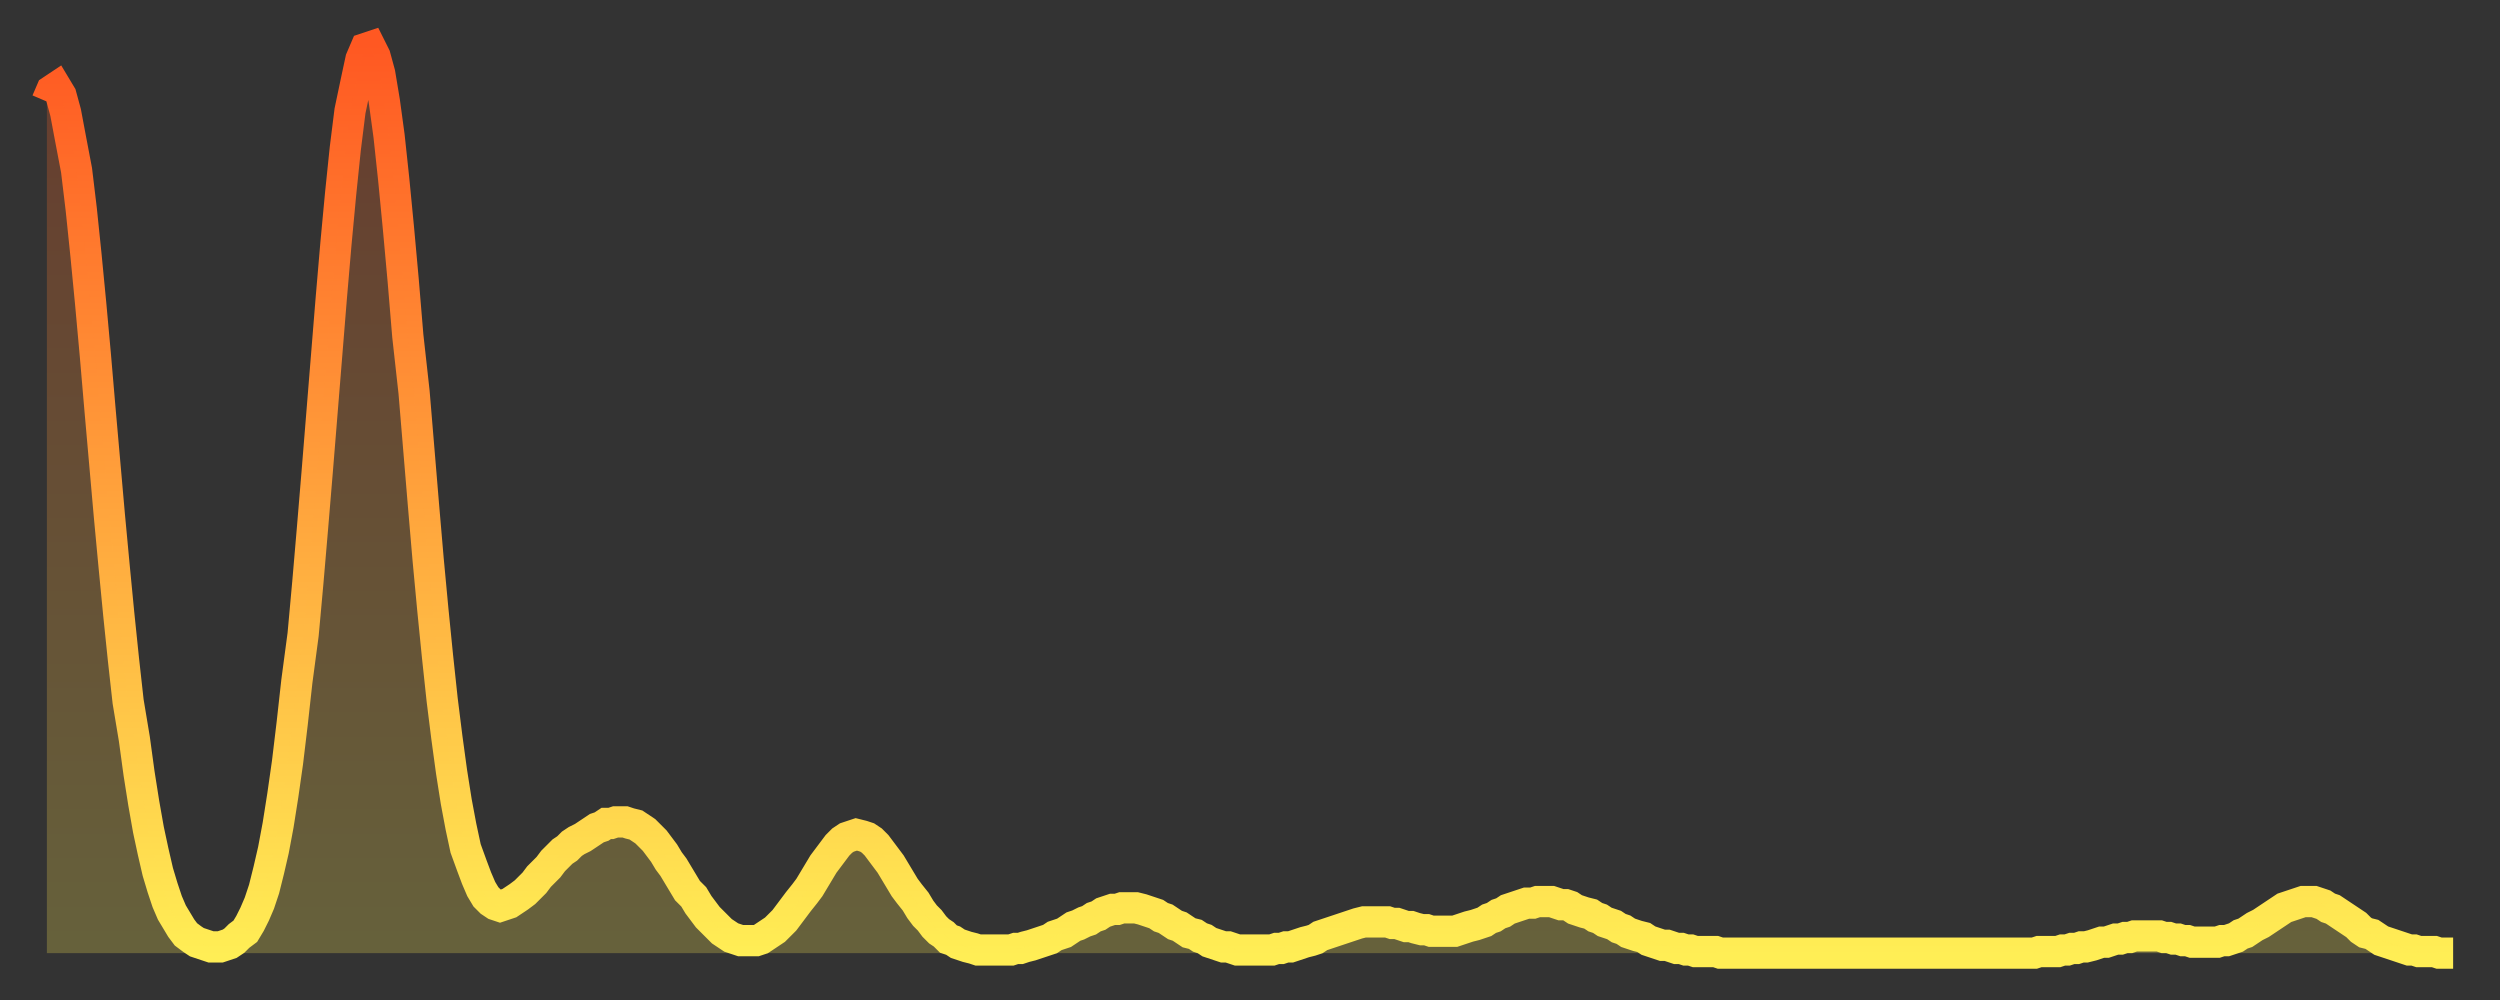
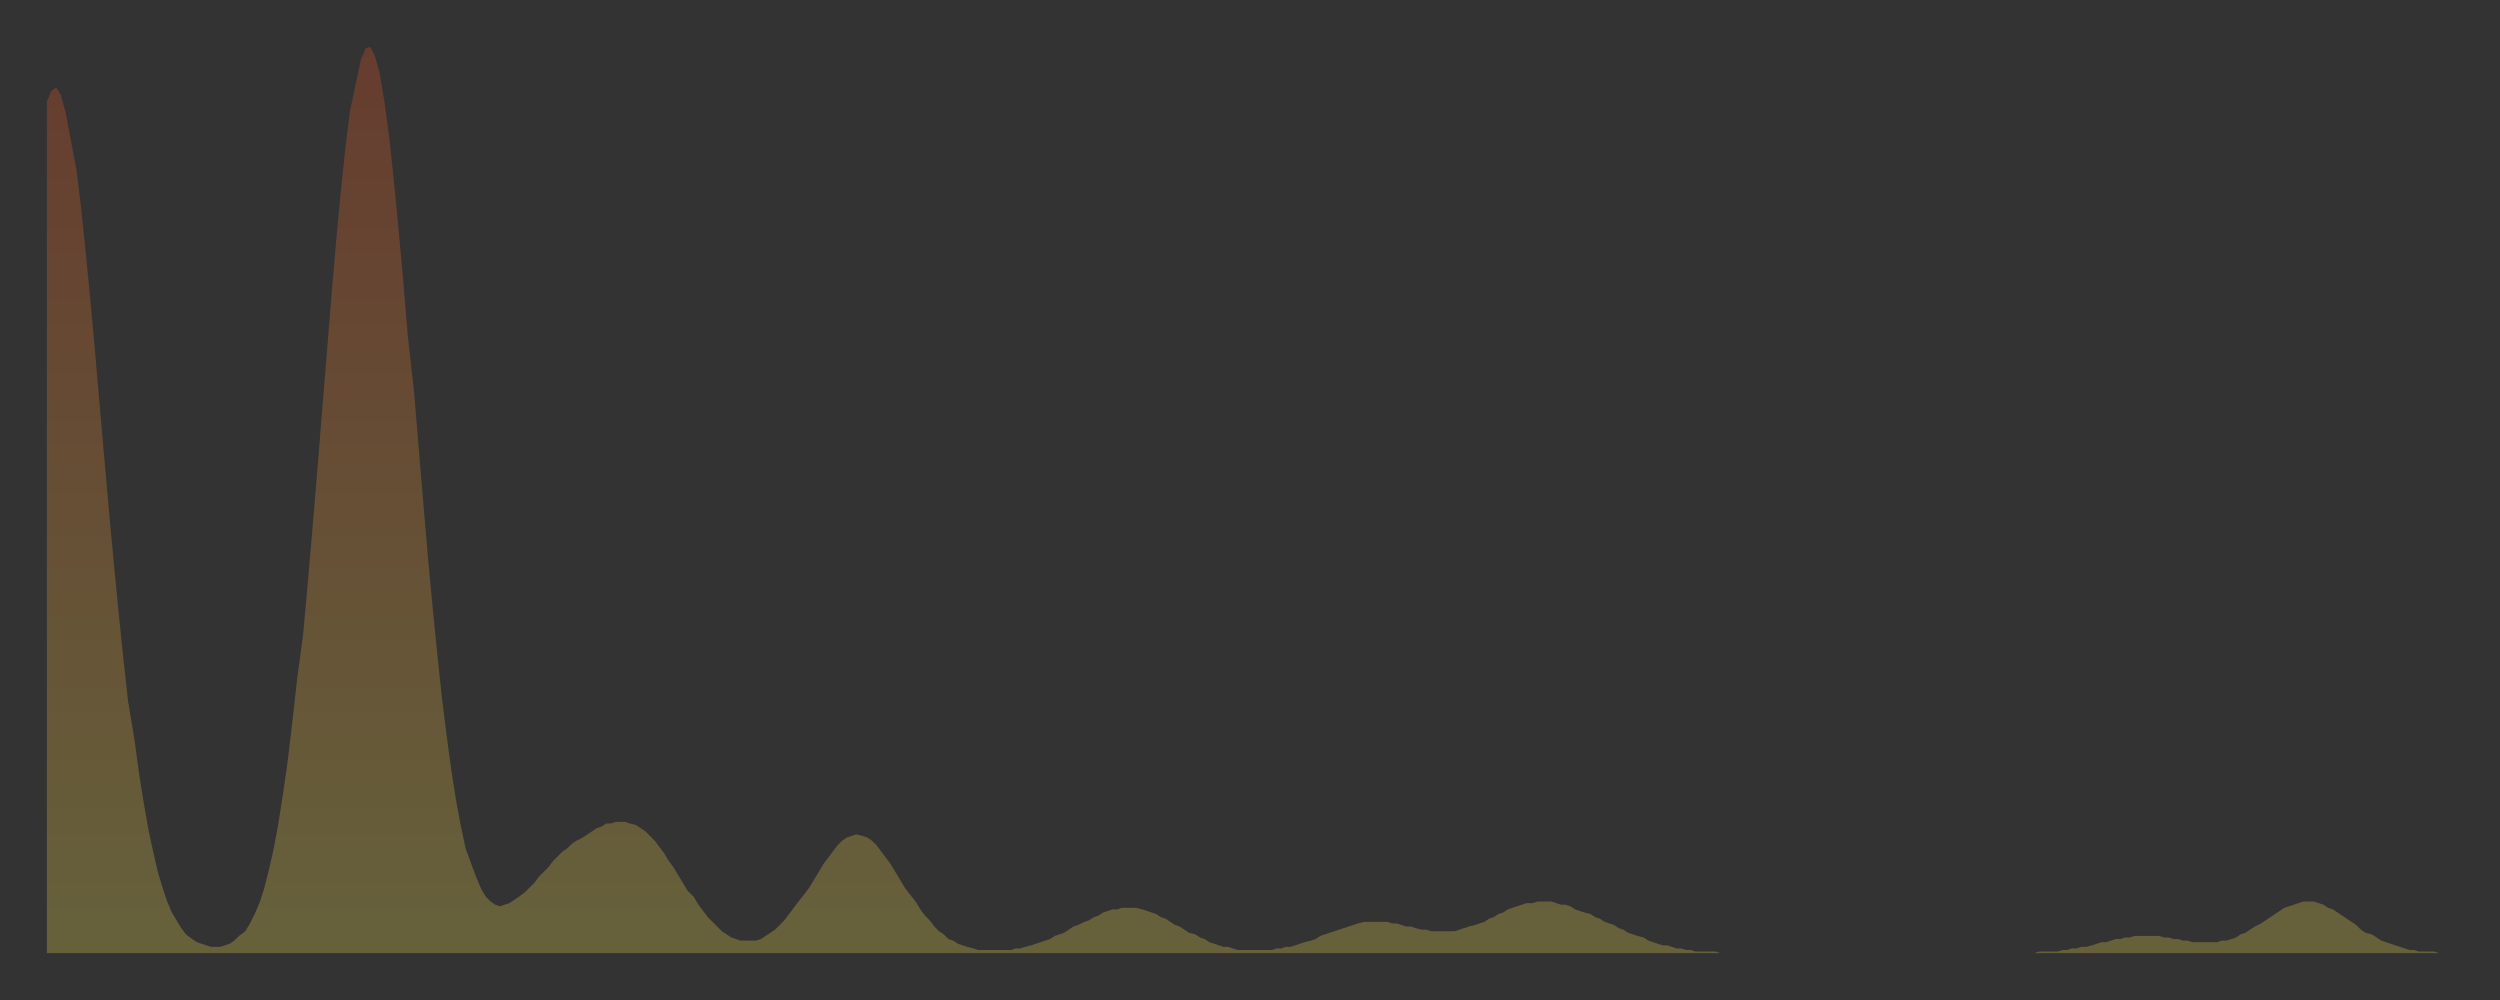
<svg xmlns="http://www.w3.org/2000/svg" baseProfile="full" height="64" version="1.1" width="160">
  <rect width="100%" height="100%" fill="#333333" stroke="none" />
  <defs>
    <linearGradient id="id1368184" x1="0" x2="0" y1="0" y2="1">
      <stop offset="0%" stop-color="#ff5822" />
      <stop offset="50%" stop-color="#ffa33c" />
      <stop offset="100%" stop-color="#ffee55" />
    </linearGradient>
  </defs>
  <g transform="translate(3,3)">
    <g>
-       <path d="M 0.0 3.5 0.3 2.8 0.6 2.6 0.9 3.1 1.2 4.2 1.5 5.8 1.9 7.9 2.2 10.4 2.5 13.3 2.8 16.4 3.1 19.7 3.4 23.2 3.7 26.6 4.0 30.0 4.3 33.2 4.6 36.3 4.9 39.2 5.2 41.9 5.6 44.3 5.9 46.5 6.2 48.4 6.5 50.1 6.8 51.5 7.1 52.8 7.4 53.8 7.7 54.7 8.0 55.4 8.3 55.9 8.6 56.4 8.9 56.8 9.3 57.1 9.6 57.3 9.9 57.4 10.2 57.5 10.5 57.6 10.8 57.6 11.1 57.6 11.4 57.5 11.7 57.4 12.0 57.2 12.3 56.9 12.7 56.6 13.0 56.1 13.3 55.5 13.6 54.8 13.9 53.9 14.2 52.7 14.5 51.4 14.8 49.8 15.1 47.9 15.4 45.8 15.7 43.3 16.0 40.6 16.4 37.6 16.7 34.3 17.0 30.8 17.3 27.2 17.6 23.5 17.9 19.8 18.2 16.1 18.5 12.6 18.8 9.4 19.1 6.5 19.4 4.1 19.8 2.2 20.1 0.8 20.4 0.1 20.7 0.0 21.0 0.6 21.3 1.7 21.6 3.5 21.9 5.7 22.2 8.5 22.5 11.6 22.8 14.9 23.1 18.5 23.5 22.1 23.8 25.7 24.1 29.3 24.4 32.8 24.7 36.0 25.0 39.0 25.3 41.8 25.6 44.2 25.9 46.4 26.2 48.3 26.5 49.9 26.8 51.3 27.2 52.4 27.5 53.2 27.8 53.9 28.1 54.4 28.4 54.7 28.7 54.9 29.0 55.0 29.3 54.9 29.6 54.8 29.9 54.6 30.2 54.4 30.6 54.1 30.9 53.8 31.2 53.5 31.5 53.1 31.8 52.8 32.1 52.5 32.4 52.1 32.7 51.8 33.0 51.5 33.3 51.3 33.6 51.0 33.9 50.8 34.3 50.6 34.6 50.4 34.9 50.2 35.2 50.0 35.5 49.9 35.8 49.7 36.1 49.7 36.4 49.6 36.7 49.6 37.0 49.6 37.3 49.7 37.7 49.8 38.0 50.0 38.3 50.2 38.6 50.5 38.9 50.8 39.2 51.2 39.5 51.6 39.8 52.1 40.1 52.5 40.4 53.0 40.7 53.5 41.0 54.0 41.4 54.4 41.7 54.9 42.0 55.3 42.3 55.7 42.6 56.0 42.9 56.3 43.2 56.6 43.5 56.8 43.8 57.0 44.1 57.1 44.4 57.2 44.7 57.2 45.1 57.2 45.4 57.2 45.7 57.1 46.0 56.9 46.3 56.7 46.6 56.5 46.9 56.2 47.2 55.9 47.5 55.5 47.8 55.1 48.1 54.7 48.5 54.2 48.8 53.8 49.1 53.3 49.4 52.8 49.7 52.3 50.0 51.9 50.3 51.5 50.6 51.1 50.9 50.8 51.2 50.6 51.5 50.5 51.8 50.4 52.2 50.5 52.5 50.6 52.8 50.8 53.1 51.1 53.4 51.5 53.7 51.9 54.0 52.3 54.3 52.8 54.6 53.3 54.9 53.8 55.2 54.2 55.6 54.7 55.9 55.2 56.2 55.6 56.5 55.9 56.8 56.3 57.1 56.6 57.4 56.8 57.7 57.1 58.0 57.2 58.3 57.4 58.6 57.5 58.9 57.6 59.3 57.7 59.6 57.8 59.9 57.8 60.2 57.8 60.5 57.8 60.8 57.8 61.1 57.8 61.4 57.8 61.7 57.8 62.0 57.7 62.3 57.7 62.6 57.6 63.0 57.5 63.3 57.4 63.6 57.3 63.9 57.2 64.2 57.1 64.5 56.9 64.8 56.8 65.1 56.7 65.4 56.5 65.7 56.3 66.0 56.2 66.4 56.0 66.7 55.9 67.0 55.7 67.3 55.6 67.6 55.4 67.9 55.3 68.2 55.2 68.5 55.2 68.8 55.1 69.1 55.1 69.4 55.1 69.7 55.1 70.1 55.2 70.4 55.3 70.7 55.4 71.0 55.5 71.3 55.7 71.6 55.8 71.9 56.0 72.2 56.2 72.5 56.3 72.8 56.5 73.1 56.7 73.5 56.8 73.8 57.0 74.1 57.1 74.4 57.3 74.7 57.4 75.0 57.5 75.3 57.6 75.6 57.6 75.9 57.7 76.2 57.8 76.5 57.8 76.8 57.8 77.2 57.8 77.5 57.8 77.8 57.8 78.1 57.8 78.4 57.8 78.7 57.7 79.0 57.7 79.3 57.6 79.6 57.6 79.9 57.5 80.2 57.4 80.5 57.3 80.9 57.2 81.2 57.1 81.5 56.9 81.8 56.8 82.1 56.7 82.4 56.6 82.7 56.5 83.0 56.4 83.3 56.3 83.6 56.2 83.9 56.1 84.3 56.0 84.6 56.0 84.9 56.0 85.2 56.0 85.5 56.0 85.8 56.0 86.1 56.1 86.4 56.1 86.7 56.2 87.0 56.3 87.3 56.3 87.6 56.4 88.0 56.5 88.3 56.5 88.6 56.6 88.9 56.6 89.2 56.6 89.5 56.6 89.8 56.6 90.1 56.6 90.4 56.5 90.7 56.4 91.0 56.3 91.4 56.2 91.7 56.1 92.0 56.0 92.3 55.8 92.6 55.7 92.9 55.5 93.2 55.4 93.5 55.2 93.8 55.1 94.1 55.0 94.4 54.9 94.7 54.8 95.1 54.8 95.4 54.7 95.7 54.7 96.0 54.7 96.3 54.7 96.6 54.8 96.9 54.9 97.2 54.9 97.5 55.0 97.8 55.2 98.1 55.3 98.4 55.4 98.8 55.5 99.1 55.7 99.4 55.8 99.7 56.0 100.0 56.1 100.3 56.2 100.6 56.4 100.9 56.5 101.2 56.7 101.5 56.8 101.8 56.9 102.2 57.0 102.5 57.2 102.8 57.3 103.1 57.4 103.4 57.5 103.7 57.5 104.0 57.6 104.3 57.7 104.6 57.7 104.9 57.8 105.2 57.8 105.5 57.9 105.9 57.9 106.2 57.9 106.5 57.9 106.8 57.9 107.1 58.0 107.4 58.0 107.7 58.0 108.0 58.0 108.3 58.0 108.6 58.0 108.9 58.0 109.3 58.0 109.6 58.0 109.9 58.0 110.2 58.0 110.5 58.0 110.8 58.0 111.1 58.0 111.4 58.0 111.7 58.0 112.0 58.0 112.3 58.0 112.6 58.0 113.0 58.0 113.3 58.0 113.6 58.0 113.9 58.0 114.2 58.0 114.5 58.0 114.8 58.0 115.1 58.0 115.4 58.0 115.7 58.0 116.0 58.0 116.3 58.0 116.7 58.0 117.0 58.0 117.3 58.0 117.6 58.0 117.9 58.0 118.2 58.0 118.5 58.0 118.8 58.0 119.1 58.0 119.4 58.0 119.7 58.0 120.1 58.0 120.4 58.0 120.7 58.0 121.0 58.0 121.3 58.0 121.6 58.0 121.9 58.0 122.2 58.0 122.5 58.0 122.8 58.0 123.1 58.0 123.4 58.0 123.8 58.0 124.1 58.0 124.4 58.0 124.7 58.0 125.0 58.0 125.3 58.0 125.6 58.0 125.9 58.0 126.2 58.0 126.5 58.0 126.8 58.0 127.2 58.0 127.5 57.9 127.8 57.9 128.1 57.9 128.4 57.9 128.7 57.9 129.0 57.8 129.3 57.8 129.6 57.7 129.9 57.7 130.2 57.6 130.5 57.6 130.9 57.5 131.2 57.4 131.5 57.3 131.8 57.3 132.1 57.2 132.4 57.1 132.7 57.1 133.0 57.0 133.3 57.0 133.6 56.9 133.9 56.9 134.2 56.9 134.6 56.9 134.9 56.9 135.2 56.9 135.5 57.0 135.8 57.0 136.1 57.1 136.4 57.1 136.7 57.2 137.0 57.2 137.3 57.3 137.6 57.3 138.0 57.3 138.3 57.3 138.6 57.3 138.9 57.3 139.2 57.2 139.5 57.2 139.8 57.1 140.1 57.0 140.4 56.8 140.7 56.7 141.0 56.5 141.3 56.3 141.7 56.1 142.0 55.9 142.3 55.7 142.6 55.5 142.9 55.3 143.2 55.1 143.5 55.0 143.8 54.9 144.1 54.8 144.4 54.7 144.7 54.7 145.1 54.7 145.4 54.8 145.7 54.9 146.0 55.1 146.3 55.2 146.6 55.4 146.9 55.6 147.2 55.8 147.5 56.0 147.8 56.2 148.1 56.5 148.4 56.7 148.8 56.8 149.1 57.0 149.4 57.2 149.7 57.3 150.0 57.4 150.3 57.5 150.6 57.6 150.9 57.7 151.2 57.8 151.5 57.8 151.8 57.9 152.1 57.9 152.5 57.9 152.8 57.9 153.1 58.0 153.4 58.0 153.7 58.0 154.0 58.0" fill="none" id="graph-curve" opacity="1" stroke="url(#id1368184)" stroke-width="2" />
      <path d="M 0 58 L 0.0 3.5 0.3 2.8 0.6 2.6 0.9 3.1 1.2 4.2 1.5 5.8 1.9 7.9 2.2 10.4 2.5 13.3 2.8 16.4 3.1 19.7 3.4 23.2 3.7 26.6 4.0 30.0 4.3 33.2 4.6 36.3 4.9 39.2 5.2 41.9 5.6 44.3 5.9 46.5 6.2 48.4 6.5 50.1 6.8 51.5 7.1 52.8 7.4 53.8 7.7 54.7 8.0 55.4 8.3 55.9 8.6 56.4 8.9 56.8 9.3 57.1 9.6 57.3 9.9 57.4 10.2 57.5 10.5 57.6 10.8 57.6 11.1 57.6 11.4 57.5 11.7 57.4 12.0 57.2 12.3 56.9 12.7 56.6 13.0 56.1 13.3 55.5 13.6 54.8 13.9 53.9 14.2 52.7 14.5 51.4 14.8 49.8 15.1 47.9 15.4 45.8 15.7 43.3 16.0 40.6 16.4 37.6 16.7 34.3 17.0 30.8 17.3 27.2 17.6 23.5 17.9 19.8 18.2 16.1 18.5 12.6 18.8 9.4 19.1 6.5 19.4 4.1 19.8 2.2 20.1 0.8 20.4 0.1 20.7 0.0 21.0 0.6 21.3 1.7 21.6 3.5 21.9 5.7 22.2 8.5 22.5 11.6 22.8 14.9 23.1 18.5 23.5 22.1 23.8 25.7 24.1 29.3 24.4 32.8 24.7 36.0 25.0 39.0 25.3 41.8 25.6 44.2 25.9 46.4 26.2 48.3 26.5 49.9 26.8 51.3 27.2 52.4 27.5 53.2 27.8 53.9 28.1 54.4 28.4 54.7 28.7 54.9 29.0 55.0 29.3 54.9 29.6 54.8 29.9 54.6 30.2 54.4 30.6 54.1 30.9 53.8 31.2 53.5 31.5 53.1 31.8 52.8 32.1 52.5 32.4 52.1 32.7 51.8 33.0 51.5 33.3 51.3 33.6 51.0 33.9 50.8 34.3 50.6 34.6 50.4 34.9 50.2 35.2 50.0 35.5 49.9 35.8 49.7 36.1 49.7 36.4 49.6 36.7 49.6 37.0 49.6 37.3 49.7 37.7 49.8 38.0 50.0 38.3 50.2 38.6 50.5 38.9 50.8 39.2 51.2 39.5 51.6 39.8 52.1 40.1 52.5 40.4 53.0 40.7 53.5 41.0 54.0 41.4 54.4 41.7 54.9 42.0 55.3 42.3 55.7 42.6 56.0 42.9 56.3 43.2 56.6 43.5 56.8 43.8 57.0 44.1 57.1 44.4 57.2 44.7 57.2 45.1 57.2 45.4 57.2 45.7 57.1 46.0 56.9 46.3 56.7 46.6 56.5 46.9 56.2 47.2 55.9 47.5 55.5 47.8 55.1 48.1 54.7 48.5 54.2 48.8 53.8 49.1 53.3 49.4 52.8 49.7 52.3 50.0 51.9 50.3 51.5 50.6 51.1 50.9 50.8 51.2 50.6 51.5 50.5 51.8 50.4 52.2 50.5 52.5 50.6 52.8 50.8 53.1 51.1 53.4 51.5 53.7 51.9 54.0 52.3 54.3 52.8 54.6 53.3 54.9 53.8 55.2 54.2 55.6 54.7 55.9 55.2 56.2 55.6 56.5 55.9 56.8 56.3 57.1 56.6 57.4 56.8 57.7 57.1 58.0 57.2 58.3 57.4 58.6 57.5 58.9 57.6 59.3 57.7 59.6 57.8 59.9 57.8 60.2 57.8 60.5 57.8 60.8 57.8 61.1 57.8 61.4 57.8 61.7 57.8 62.0 57.7 62.3 57.7 62.6 57.6 63.0 57.5 63.3 57.4 63.6 57.3 63.9 57.2 64.2 57.1 64.5 56.9 64.8 56.8 65.1 56.7 65.4 56.5 65.7 56.3 66.0 56.2 66.4 56.0 66.7 55.9 67.0 55.7 67.3 55.6 67.6 55.4 67.9 55.3 68.2 55.2 68.5 55.2 68.8 55.1 69.1 55.1 69.4 55.1 69.7 55.1 70.1 55.2 70.4 55.3 70.7 55.4 71.0 55.5 71.3 55.7 71.6 55.8 71.9 56.0 72.2 56.2 72.5 56.3 72.8 56.5 73.1 56.7 73.5 56.8 73.8 57.0 74.1 57.1 74.4 57.3 74.7 57.4 75.0 57.5 75.3 57.6 75.6 57.6 75.9 57.7 76.2 57.8 76.5 57.8 76.8 57.8 77.2 57.8 77.5 57.8 77.8 57.8 78.1 57.8 78.4 57.8 78.7 57.7 79.0 57.7 79.3 57.6 79.6 57.6 79.9 57.5 80.2 57.4 80.5 57.3 80.9 57.2 81.2 57.1 81.5 56.9 81.8 56.8 82.1 56.7 82.4 56.6 82.7 56.5 83.0 56.4 83.3 56.3 83.6 56.2 83.9 56.1 84.3 56.0 84.6 56.0 84.9 56.0 85.2 56.0 85.5 56.0 85.8 56.0 86.1 56.1 86.4 56.1 86.7 56.2 87.0 56.3 87.3 56.3 87.6 56.4 88.0 56.5 88.3 56.5 88.6 56.6 88.9 56.6 89.2 56.6 89.5 56.6 89.8 56.6 90.1 56.6 90.4 56.5 90.7 56.4 91.0 56.3 91.4 56.2 91.7 56.1 92.0 56.0 92.3 55.8 92.6 55.7 92.9 55.5 93.2 55.4 93.5 55.2 93.8 55.1 94.1 55.0 94.4 54.9 94.7 54.8 95.1 54.8 95.4 54.7 95.7 54.7 96.0 54.7 96.3 54.7 96.6 54.8 96.9 54.9 97.2 54.9 97.5 55.0 97.8 55.2 98.1 55.3 98.4 55.4 98.8 55.5 99.1 55.7 99.4 55.8 99.7 56.0 100.0 56.1 100.3 56.2 100.6 56.4 100.9 56.5 101.2 56.7 101.5 56.8 101.8 56.9 102.2 57.0 102.5 57.2 102.8 57.3 103.1 57.4 103.4 57.5 103.7 57.5 104.0 57.6 104.3 57.7 104.6 57.7 104.9 57.8 105.2 57.8 105.5 57.9 105.9 57.9 106.2 57.9 106.5 57.9 106.8 57.9 107.1 58.0 107.4 58.0 107.7 58.0 108.0 58.0 108.3 58.0 108.6 58.0 108.9 58.0 109.3 58.0 109.6 58.0 109.9 58.0 110.2 58.0 110.5 58.0 110.8 58.0 111.1 58.0 111.4 58.0 111.7 58.0 112.0 58.0 112.3 58.0 112.6 58.0 113.0 58.0 113.3 58.0 113.6 58.0 113.9 58.0 114.2 58.0 114.5 58.0 114.8 58.0 115.1 58.0 115.4 58.0 115.7 58.0 116.0 58.0 116.3 58.0 116.7 58.0 117.0 58.0 117.3 58.0 117.6 58.0 117.9 58.0 118.2 58.0 118.5 58.0 118.8 58.0 119.1 58.0 119.4 58.0 119.7 58.0 120.1 58.0 120.4 58.0 120.7 58.0 121.0 58.0 121.3 58.0 121.6 58.0 121.9 58.0 122.2 58.0 122.5 58.0 122.8 58.0 123.1 58.0 123.4 58.0 123.8 58.0 124.1 58.0 124.4 58.0 124.7 58.0 125.0 58.0 125.3 58.0 125.6 58.0 125.9 58.0 126.2 58.0 126.5 58.0 126.8 58.0 127.2 58.0 127.5 57.9 127.8 57.9 128.1 57.9 128.4 57.9 128.7 57.9 129.0 57.8 129.3 57.8 129.6 57.7 129.9 57.7 130.2 57.6 130.5 57.6 130.9 57.5 131.2 57.4 131.5 57.3 131.8 57.3 132.1 57.2 132.4 57.1 132.7 57.1 133.0 57.0 133.3 57.0 133.6 56.9 133.9 56.9 134.2 56.9 134.6 56.9 134.9 56.9 135.2 56.9 135.5 57.0 135.8 57.0 136.1 57.1 136.4 57.1 136.7 57.2 137.0 57.2 137.3 57.3 137.6 57.3 138.0 57.3 138.3 57.3 138.6 57.3 138.9 57.3 139.2 57.2 139.5 57.2 139.8 57.1 140.1 57.0 140.4 56.8 140.7 56.7 141.0 56.5 141.3 56.3 141.7 56.1 142.0 55.9 142.3 55.7 142.6 55.5 142.9 55.3 143.2 55.1 143.5 55.0 143.8 54.9 144.1 54.8 144.4 54.7 144.7 54.7 145.1 54.7 145.4 54.8 145.7 54.9 146.0 55.1 146.3 55.2 146.6 55.4 146.9 55.6 147.2 55.8 147.5 56.0 147.8 56.2 148.1 56.5 148.4 56.7 148.8 56.8 149.1 57.0 149.4 57.2 149.7 57.3 150.0 57.4 150.3 57.5 150.6 57.6 150.9 57.7 151.2 57.8 151.5 57.8 151.8 57.9 152.1 57.9 152.5 57.9 152.8 57.9 153.1 58.0 153.4 58.0 153.7 58.0 154.0 58.0 154 58" fill="url(#id1368184)" fill-opacity=".25" id="graph-shadow" />
    </g>
  </g>
</svg>